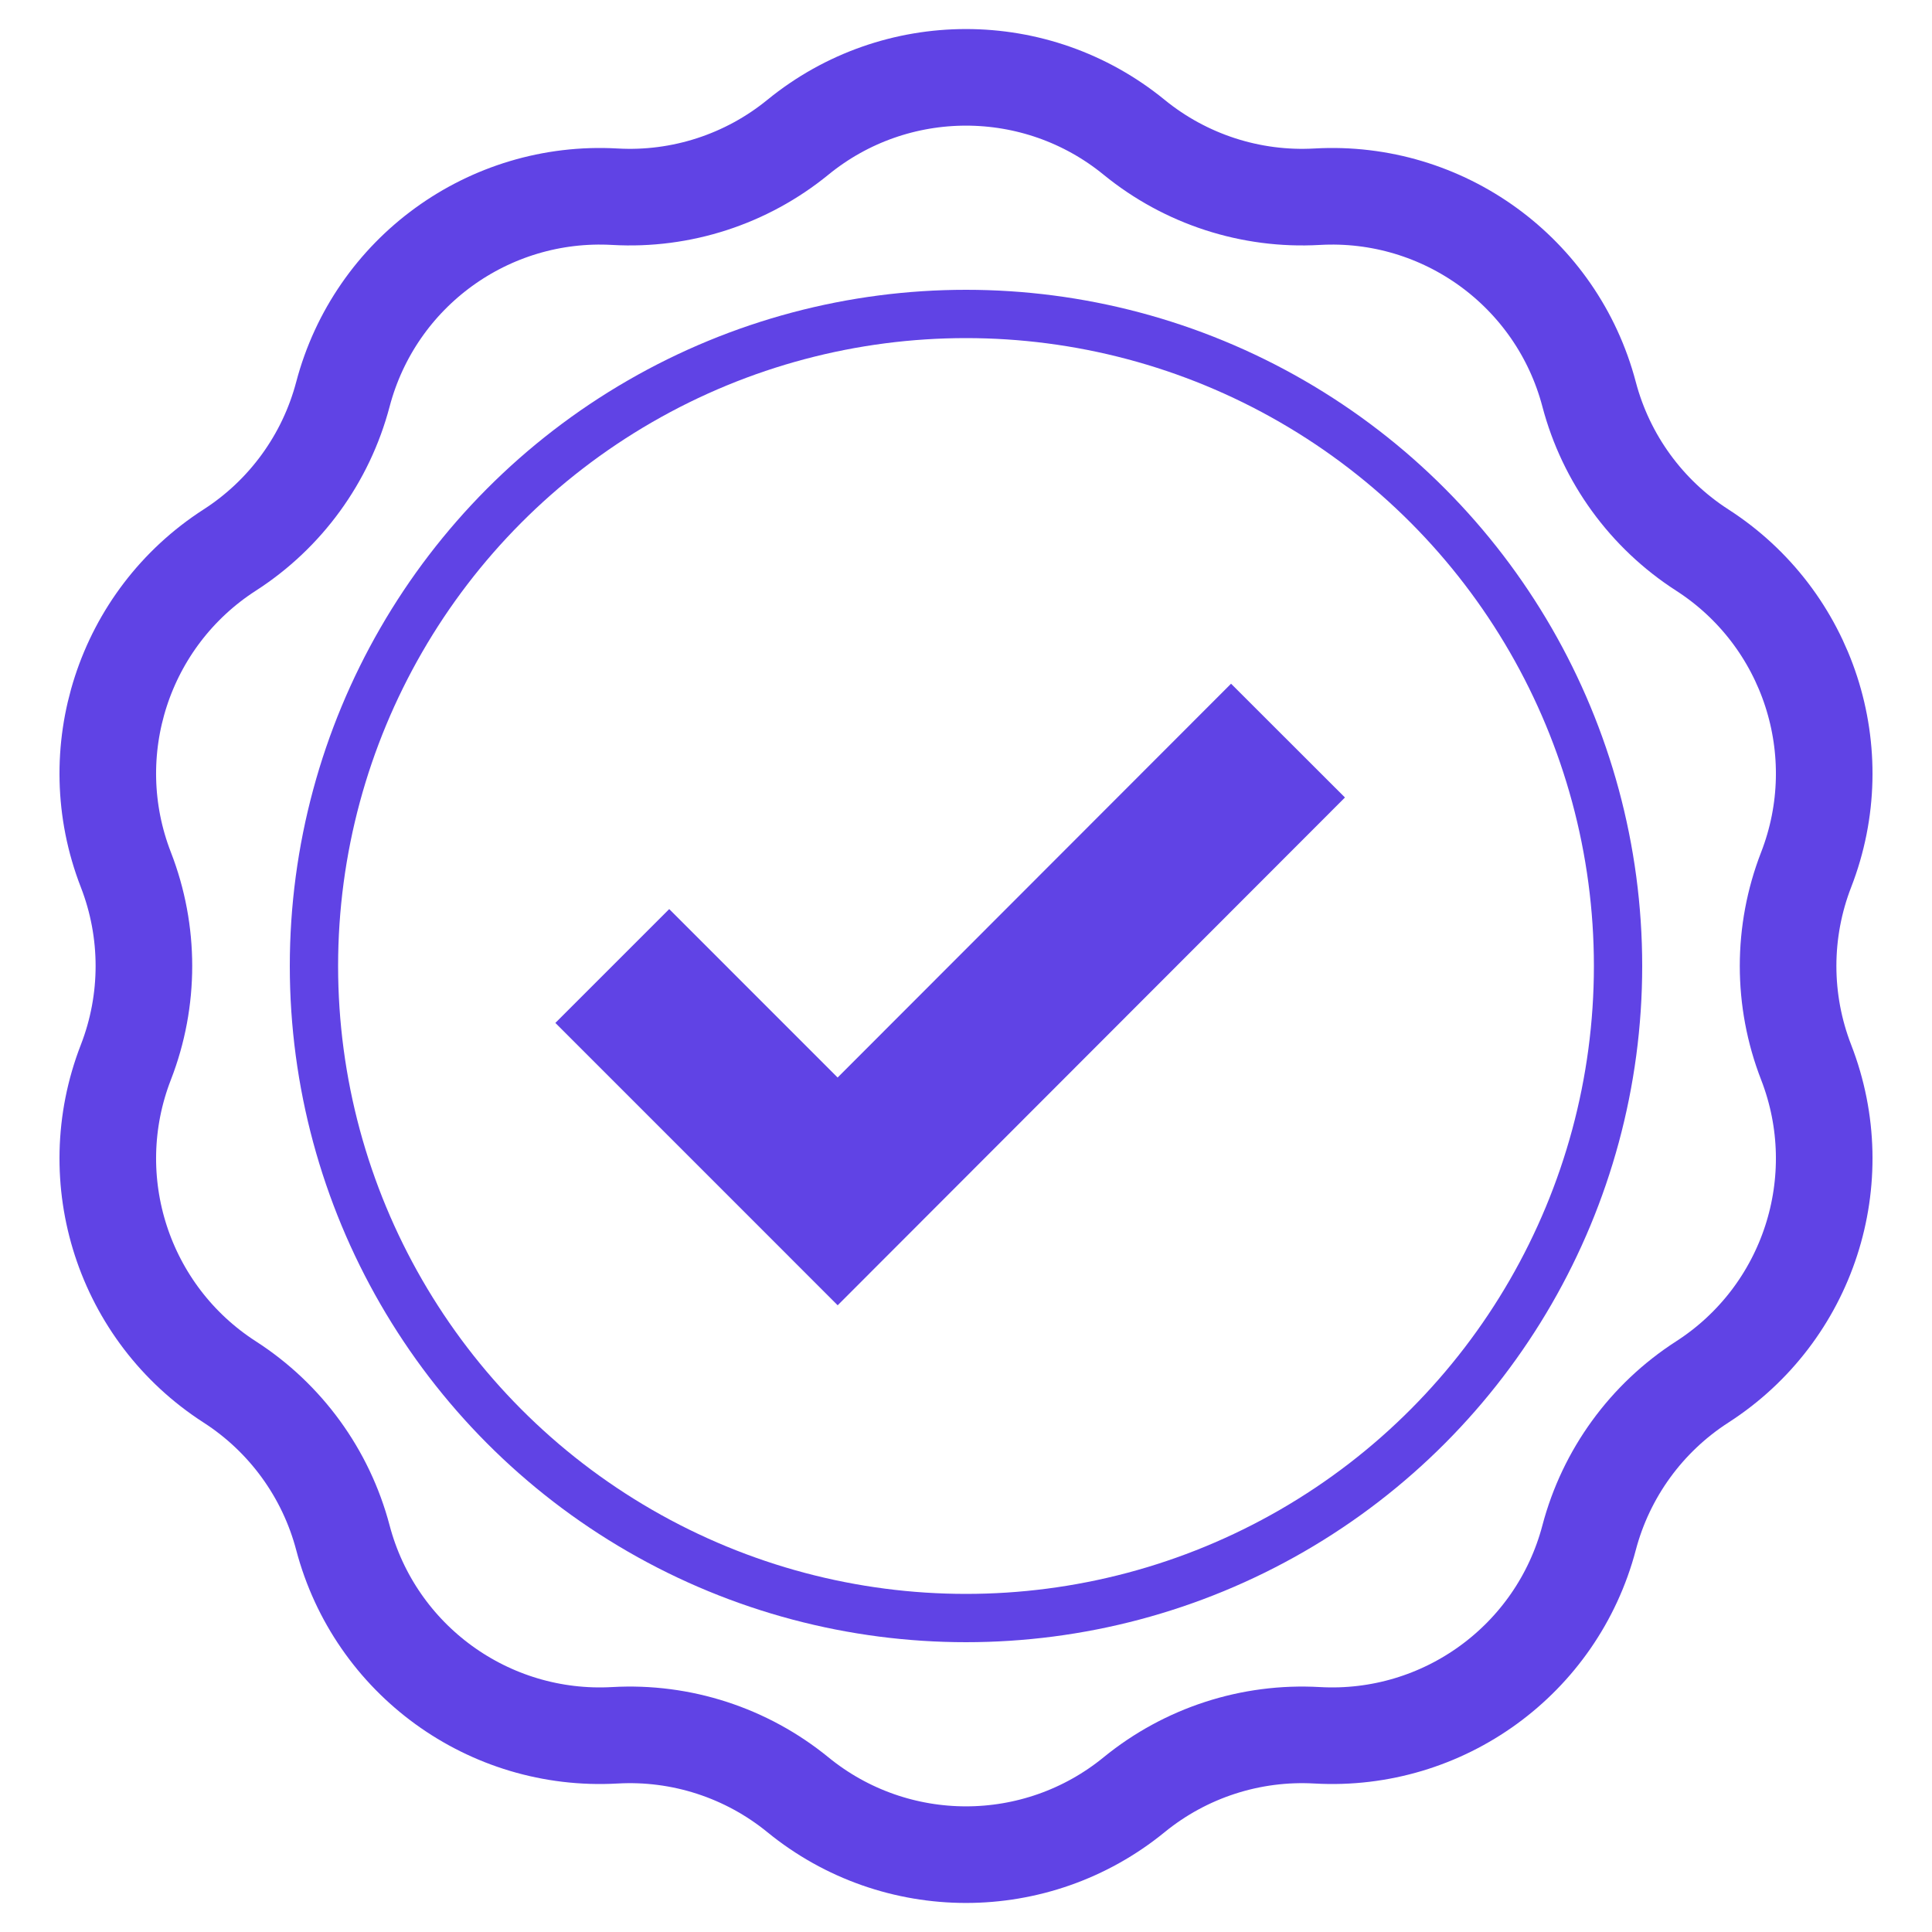
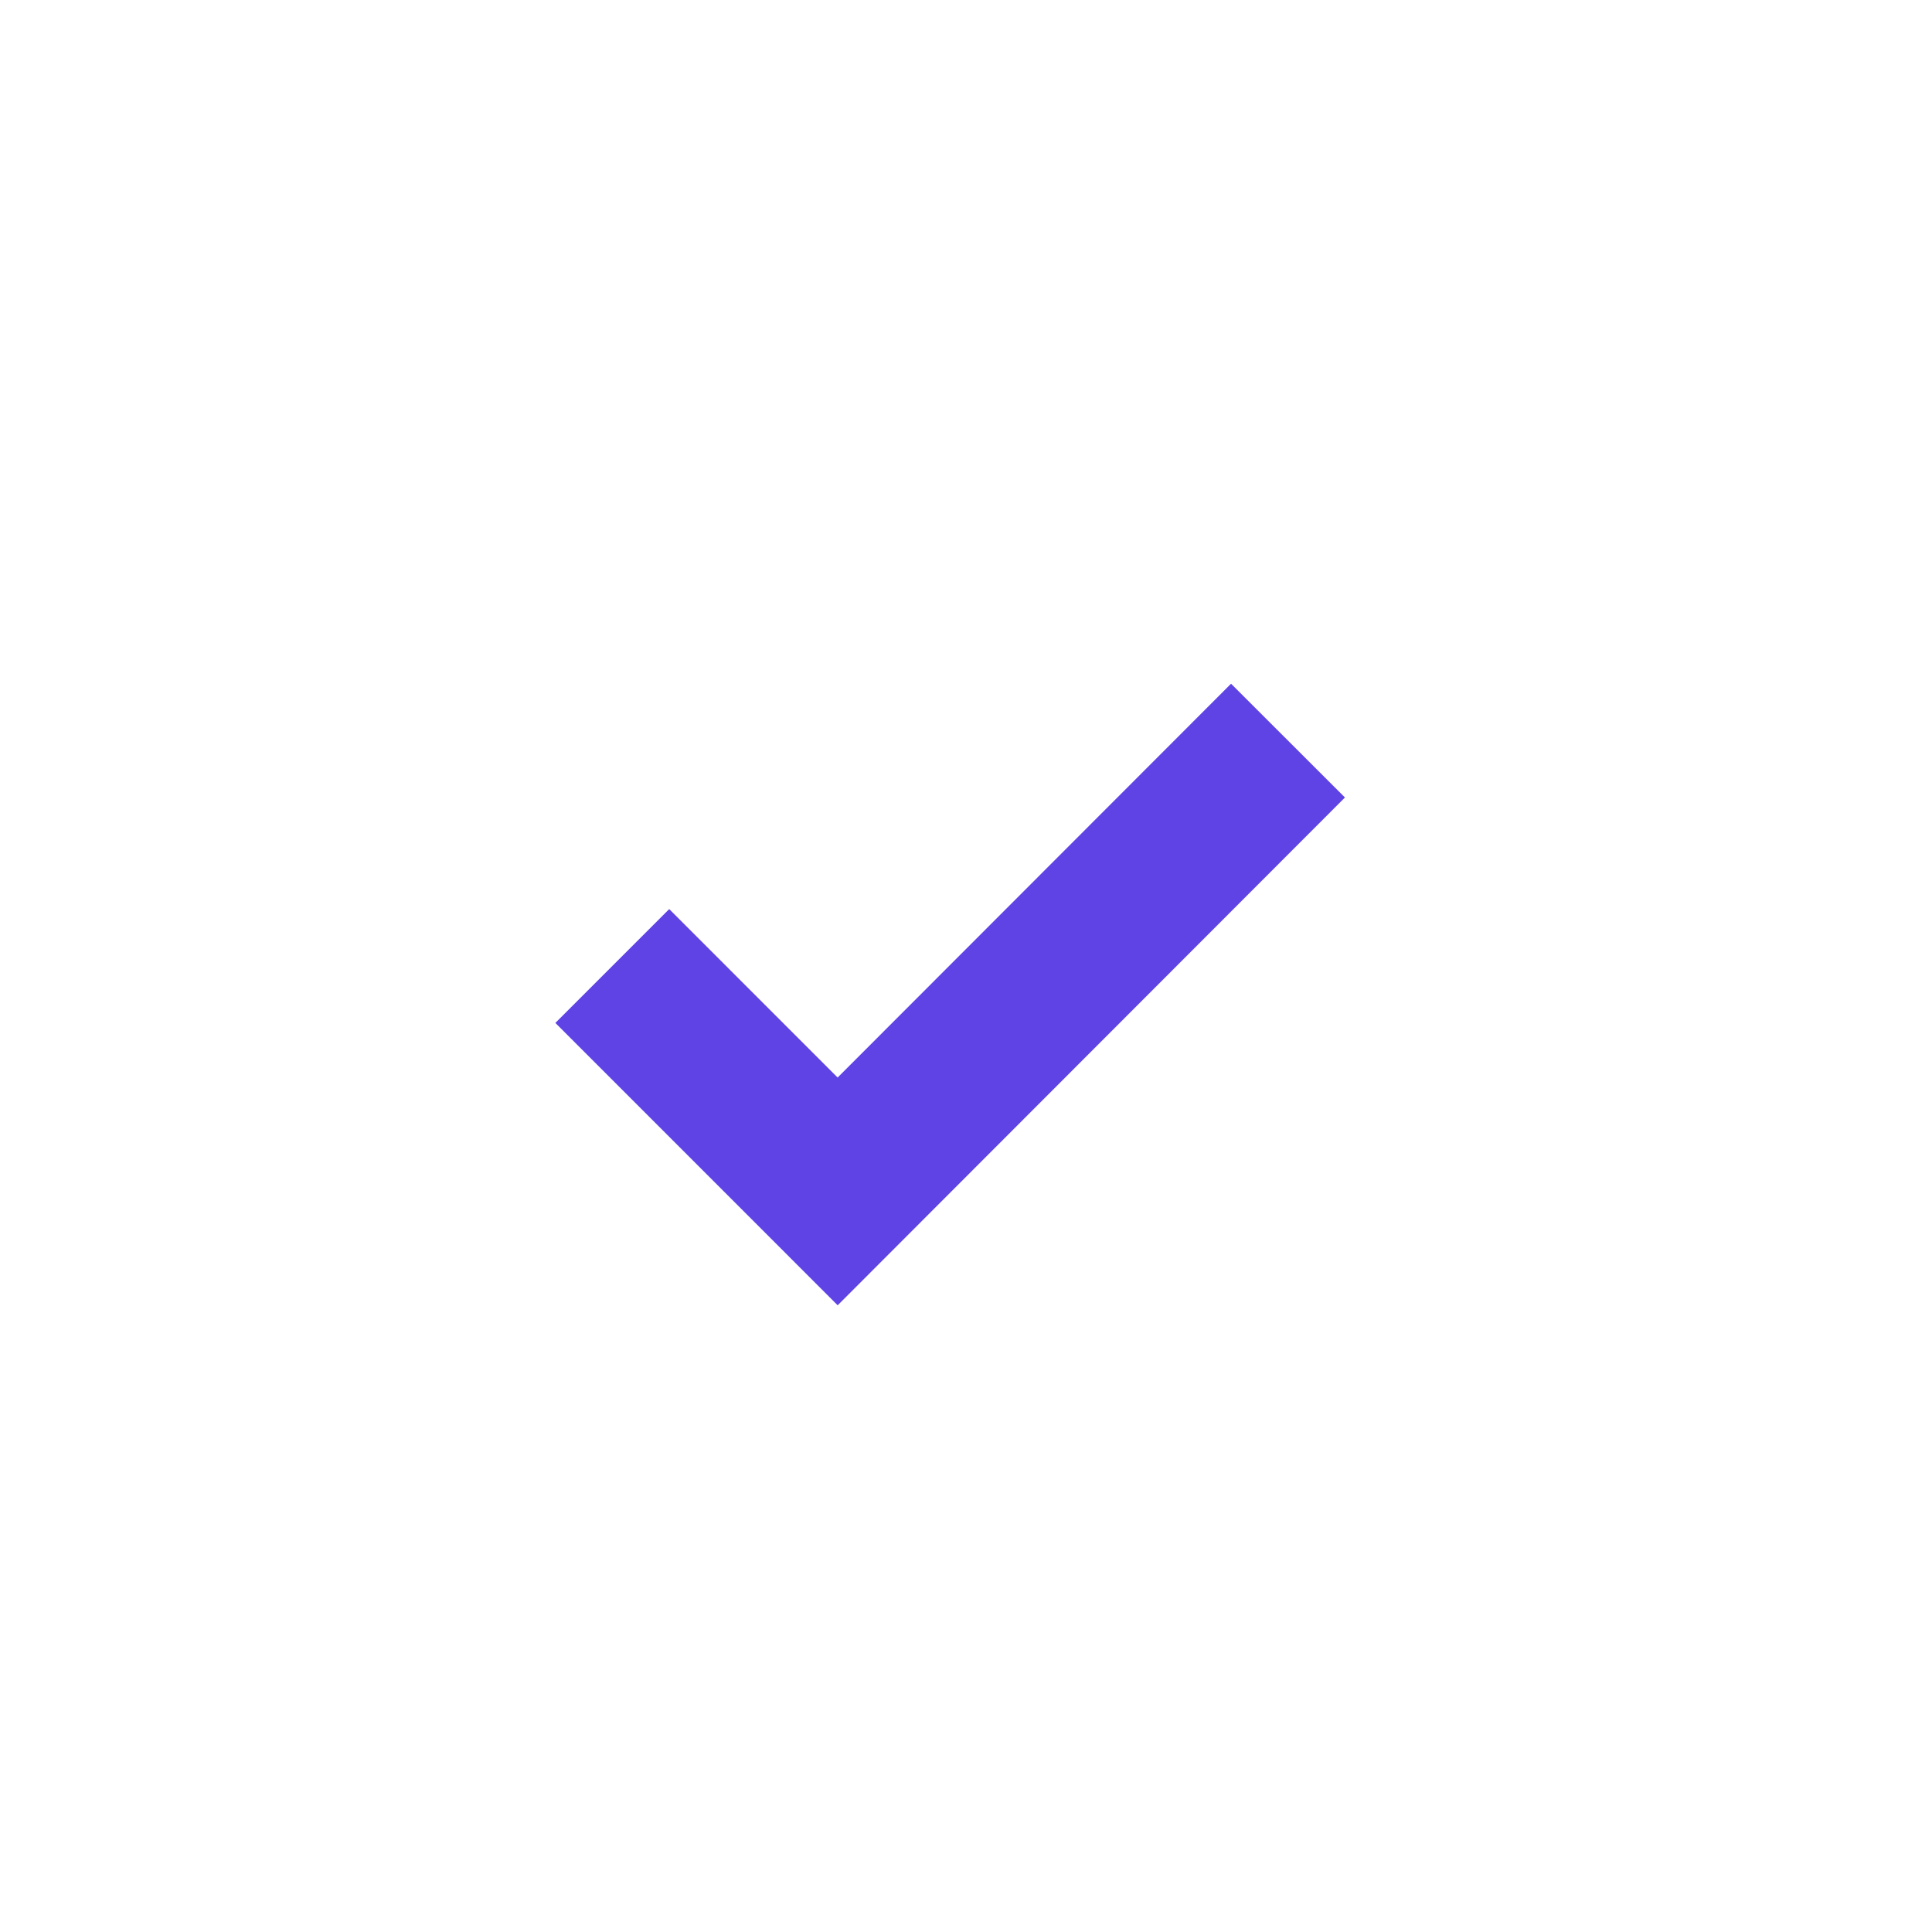
<svg xmlns="http://www.w3.org/2000/svg" width="60" height="60" viewBox="0 0 60 60" fill="none">
-   <path d="M24.78 4.262C27.818 1.782 32.182 1.782 35.22 4.262V4.262C36.818 5.567 38.846 6.226 40.905 6.109V6.109C44.821 5.888 48.352 8.453 49.351 12.246V12.246C49.877 14.24 51.131 15.966 52.865 17.082V17.082C56.163 19.205 57.512 23.355 56.091 27.011V27.011C55.344 28.934 55.344 31.066 56.091 32.989V32.989C57.512 36.645 56.163 40.795 52.865 42.918V42.918C51.131 44.034 49.877 45.76 49.351 47.754V47.754C48.352 51.547 44.821 54.112 40.905 53.891V53.891C38.846 53.774 36.818 54.433 35.22 55.738V55.738C32.182 58.218 27.818 58.218 24.78 55.738V55.738C23.182 54.433 21.154 53.774 19.095 53.891V53.891C15.179 54.112 11.648 51.547 10.649 47.754V47.754C10.123 45.76 8.869 44.034 7.135 42.918V42.918C3.837 40.795 2.488 36.645 3.909 32.989V32.989C4.656 31.066 4.656 28.934 3.909 27.011V27.011C2.488 23.355 3.837 19.205 7.135 17.082V17.082C8.869 15.966 10.123 14.24 10.649 12.246V12.246C11.648 8.453 15.179 5.888 19.095 6.109V6.109C21.154 6.226 23.182 5.567 24.78 4.262V4.262Z" stroke="#6043E5" stroke-width="3" />
  <path d="M19.015 30L26.014 37L40 23" stroke="#6043E5" stroke-width="5" />
-   <circle cx="30" cy="30" r="20.25" stroke="#6043E5" stroke-width="1.5" />
</svg>